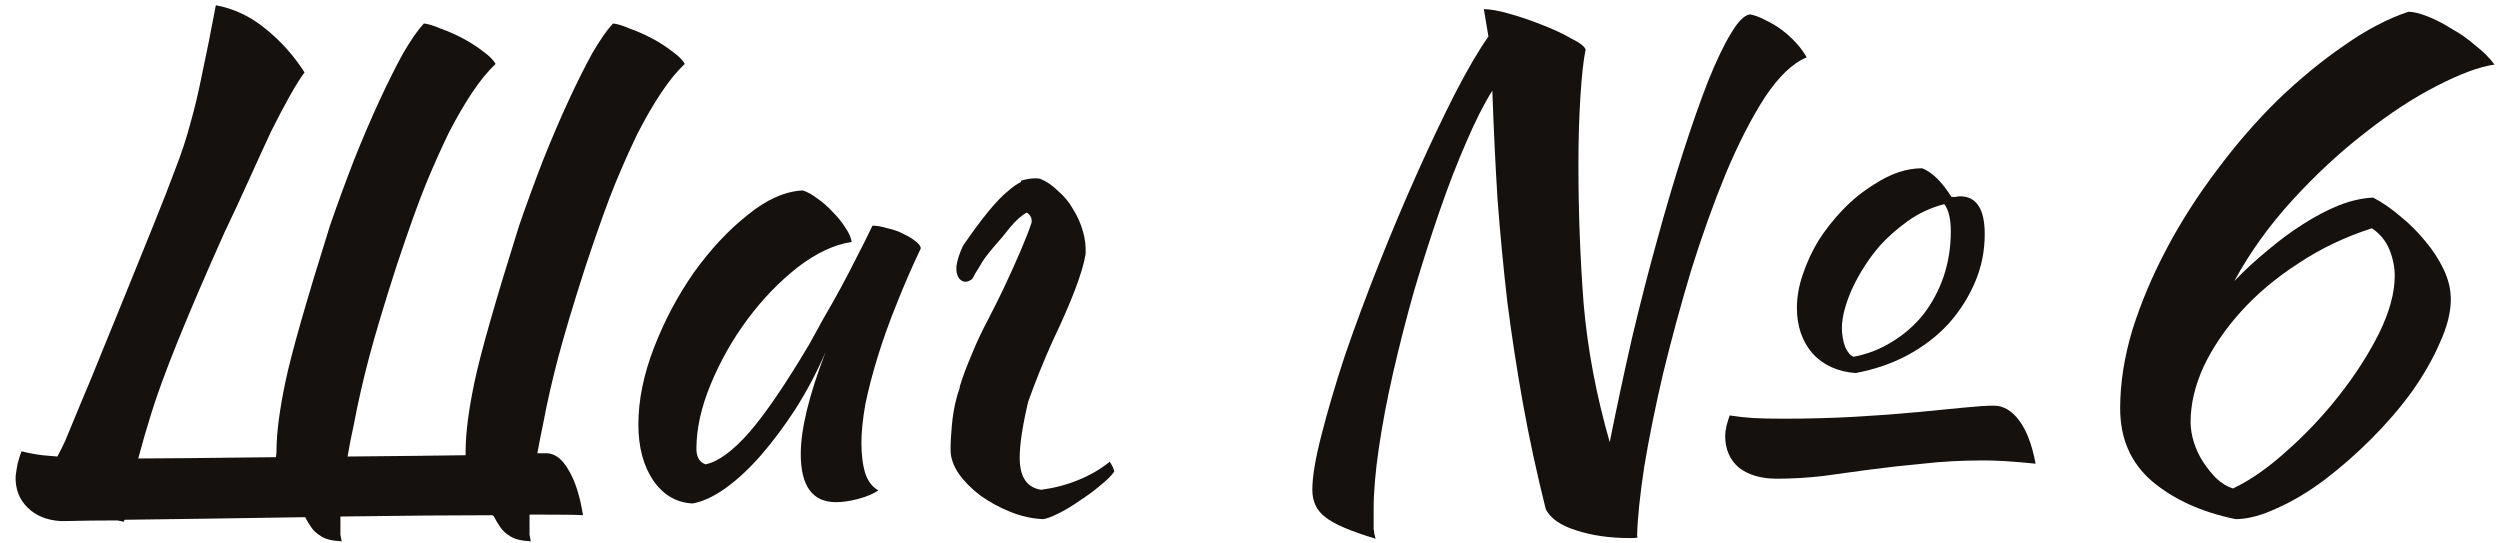
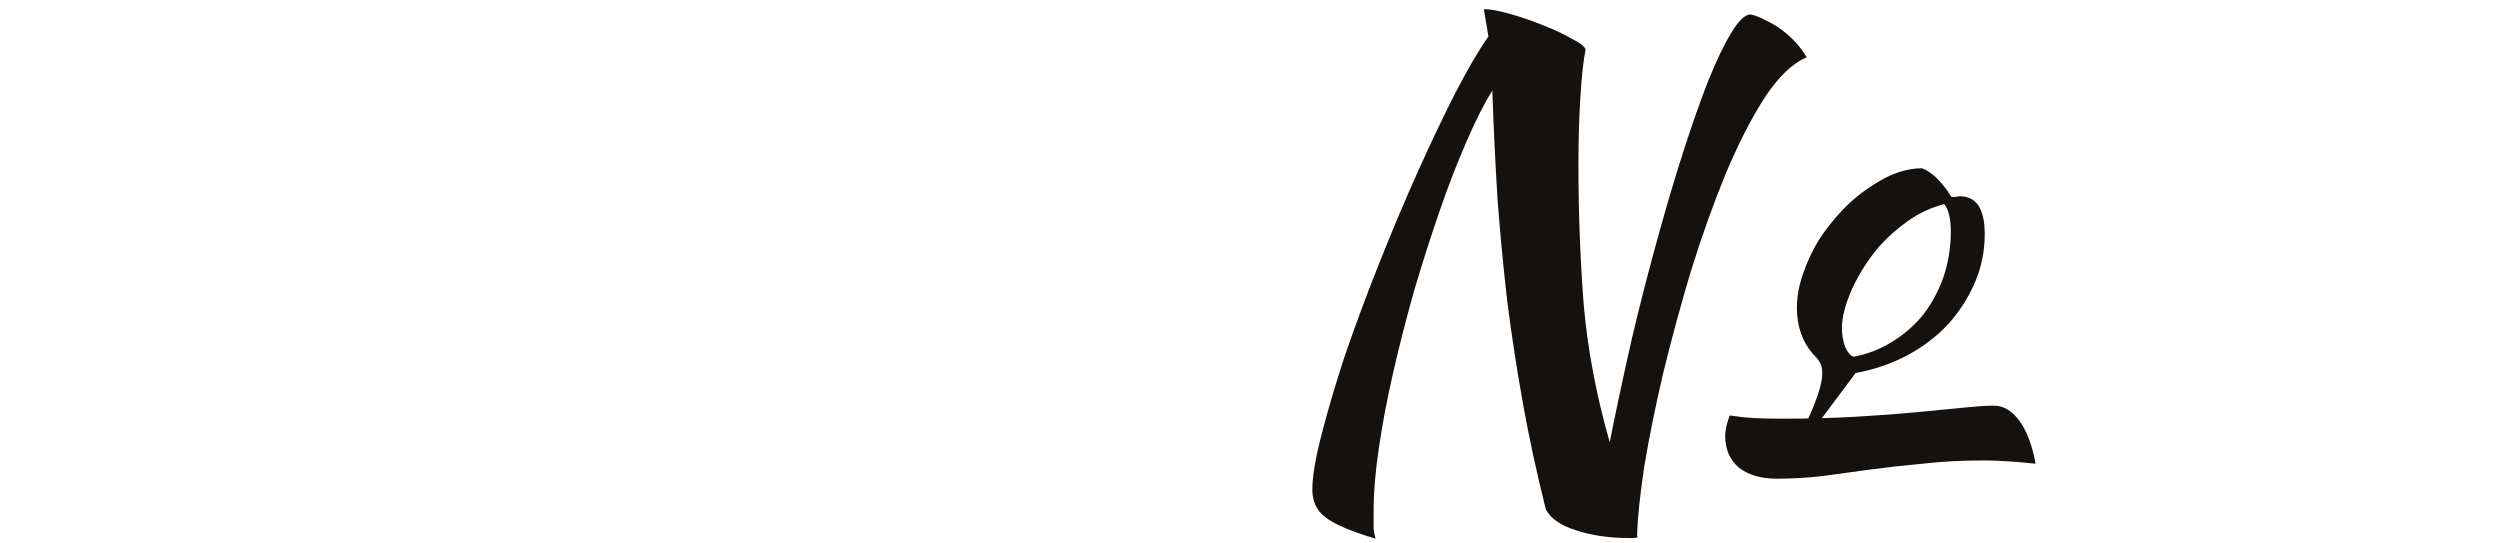
<svg xmlns="http://www.w3.org/2000/svg" width="92" height="20" viewBox="0 0 92 20" fill="none">
-   <path d="M4.319 19.152C3.679 19.152 3.023 19.16 2.351 19.176H2.231C1.719 19.144 1.311 18.976 1.007 18.672C0.703 18.368 0.559 17.984 0.575 17.52C0.591 17.392 0.615 17.24 0.647 17.064C0.695 16.888 0.743 16.736 0.791 16.608C1.047 16.672 1.303 16.72 1.559 16.752C1.703 16.768 1.887 16.784 2.111 16.8C2.207 16.624 2.303 16.432 2.399 16.224C2.559 15.84 2.751 15.376 2.975 14.832C3.215 14.272 3.479 13.632 3.767 12.912C4.071 12.176 4.695 10.64 5.639 8.304C5.975 7.472 6.247 6.776 6.455 6.216C6.679 5.64 6.863 5.08 7.007 4.536C7.167 3.976 7.311 3.368 7.439 2.712C7.583 2.056 7.751 1.216 7.943 0.192C8.615 0.32 9.223 0.608 9.767 1.056C10.327 1.504 10.807 2.04 11.207 2.664C11.063 2.856 10.887 3.136 10.679 3.504C10.471 3.872 10.239 4.312 9.983 4.824C9.743 5.336 9.479 5.912 9.191 6.552C8.903 7.192 8.591 7.864 8.255 8.568C6.879 11.64 5.983 13.856 5.567 15.216C5.391 15.776 5.231 16.328 5.087 16.872C5.807 16.872 7.495 16.856 10.151 16.824C10.167 16.744 10.175 16.672 10.175 16.608C10.175 15.936 10.287 15.072 10.511 14.016C10.735 12.96 11.279 11.056 12.143 8.304C12.431 7.472 12.727 6.664 13.031 5.88C13.351 5.08 13.663 4.352 13.967 3.696C14.271 3.04 14.559 2.464 14.831 1.968C15.119 1.472 15.375 1.104 15.599 0.864C15.759 0.88 15.967 0.944 16.223 1.056C16.495 1.152 16.767 1.272 17.039 1.416C17.311 1.56 17.559 1.72 17.783 1.896C18.007 2.056 18.159 2.208 18.239 2.352C17.951 2.624 17.663 2.976 17.375 3.408C17.087 3.84 16.799 4.336 16.511 4.896C16.239 5.456 15.967 6.064 15.695 6.72C15.423 7.376 15.055 8.4 14.591 9.792C14.143 11.184 13.807 12.304 13.583 13.152C13.359 14 13.175 14.808 13.031 15.576C12.935 16.008 12.855 16.416 12.791 16.8C14.631 16.784 16.079 16.768 17.135 16.752V16.608C17.135 15.936 17.247 15.072 17.471 14.016C17.695 12.96 18.239 11.056 19.103 8.304C19.391 7.472 19.687 6.664 19.991 5.88C20.311 5.08 20.623 4.352 20.927 3.696C21.231 3.04 21.519 2.464 21.791 1.968C22.079 1.472 22.335 1.104 22.559 0.864C22.719 0.88 22.927 0.944 23.183 1.056C23.455 1.152 23.727 1.272 23.999 1.416C24.271 1.56 24.519 1.72 24.743 1.896C24.967 2.056 25.119 2.208 25.199 2.352C24.911 2.624 24.623 2.976 24.335 3.408C24.047 3.84 23.759 4.336 23.471 4.896C23.199 5.456 22.927 6.064 22.655 6.72C22.383 7.376 22.015 8.4 21.551 9.792C21.103 11.184 20.767 12.304 20.543 13.152C20.319 14 20.135 14.808 19.991 15.576C19.911 15.96 19.839 16.328 19.775 16.68H20.135C20.439 16.696 20.703 16.904 20.927 17.304C21.167 17.704 21.343 18.256 21.455 18.96C21.327 18.944 20.671 18.936 19.487 18.936V19.296C19.487 19.456 19.487 19.584 19.487 19.68C19.503 19.776 19.519 19.856 19.535 19.92C19.183 19.904 18.927 19.84 18.767 19.728C18.607 19.632 18.487 19.52 18.407 19.392C18.327 19.28 18.255 19.16 18.191 19.032C18.175 19 18.151 18.976 18.119 18.96C16.711 18.96 14.847 18.976 12.527 19.008V19.296C12.527 19.456 12.527 19.584 12.527 19.68C12.543 19.776 12.559 19.856 12.575 19.92C12.223 19.904 11.967 19.84 11.807 19.728C11.647 19.632 11.527 19.52 11.447 19.392C11.367 19.28 11.295 19.16 11.231 19.032H11.207C9.271 19.064 7.063 19.096 4.583 19.128C4.567 19.16 4.559 19.184 4.559 19.2C4.479 19.184 4.399 19.168 4.319 19.152Z" fill="#14110F" />
-   <path d="M32.108 8.304C32.268 8.304 32.452 8.336 32.66 8.4C32.884 8.448 33.084 8.52 33.26 8.616C33.436 8.696 33.58 8.784 33.692 8.88C33.82 8.976 33.884 9.064 33.884 9.144C33.564 9.816 33.268 10.496 32.996 11.184C32.724 11.856 32.492 12.504 32.3 13.128C32.108 13.752 31.956 14.336 31.844 14.88C31.748 15.424 31.7 15.896 31.7 16.296C31.7 16.744 31.748 17.12 31.844 17.424C31.94 17.712 32.1 17.92 32.324 18.048C32.132 18.176 31.884 18.28 31.58 18.36C31.276 18.44 31.004 18.48 30.764 18.48C29.9 18.48 29.468 17.888 29.468 16.704C29.468 15.792 29.772 14.544 30.38 12.96C30.06 13.696 29.692 14.392 29.276 15.048C28.86 15.688 28.436 16.256 28.004 16.752C27.572 17.248 27.132 17.656 26.684 17.976C26.252 18.28 25.852 18.464 25.484 18.528C24.892 18.496 24.412 18.216 24.044 17.688C23.676 17.144 23.492 16.456 23.492 15.624C23.492 14.728 23.684 13.784 24.068 12.792C24.452 11.8 24.94 10.88 25.532 10.032C26.14 9.184 26.796 8.48 27.5 7.92C28.204 7.344 28.884 7.04 29.54 7.008C29.7 7.056 29.876 7.152 30.068 7.296C30.276 7.44 30.468 7.608 30.644 7.8C30.836 7.992 30.996 8.192 31.124 8.4C31.252 8.592 31.324 8.76 31.34 8.904C30.7 9 30.036 9.312 29.348 9.84C28.676 10.368 28.06 11.008 27.5 11.76C26.956 12.496 26.508 13.288 26.156 14.136C25.804 14.984 25.628 15.776 25.628 16.512C25.628 16.816 25.74 17.008 25.964 17.088C26.428 16.992 26.964 16.6 27.572 15.912C28.18 15.208 28.916 14.128 29.78 12.672C29.94 12.384 30.116 12.064 30.308 11.712C30.516 11.36 30.724 10.992 30.932 10.608C31.14 10.224 31.34 9.84 31.532 9.456C31.74 9.056 31.932 8.672 32.108 8.304Z" fill="#14110F" />
-   <path d="M38.725 12.576C38.389 13.328 38.093 14.064 37.837 14.784C37.629 15.664 37.525 16.352 37.525 16.848C37.525 17.552 37.789 17.944 38.317 18.024C38.797 17.96 39.253 17.84 39.685 17.664C40.117 17.488 40.501 17.264 40.837 16.992C40.933 17.136 40.989 17.256 41.005 17.352C40.909 17.496 40.741 17.664 40.501 17.856C40.277 18.048 40.029 18.232 39.757 18.408C39.485 18.6 39.221 18.76 38.965 18.888C38.709 19.016 38.517 19.088 38.389 19.104C37.989 19.088 37.589 19 37.189 18.84C36.789 18.68 36.421 18.48 36.085 18.24C35.765 18 35.501 17.736 35.293 17.448C35.085 17.144 34.981 16.848 34.981 16.56C34.981 16.288 34.997 15.984 35.029 15.648C35.061 15.296 35.117 14.968 35.197 14.664C35.229 14.536 35.269 14.408 35.317 14.28V14.232C35.429 13.864 35.565 13.496 35.725 13.128C35.917 12.648 36.125 12.2 36.349 11.784C36.573 11.352 36.765 10.968 36.925 10.632C37.437 9.544 37.781 8.736 37.957 8.208C37.989 8.048 37.933 7.92 37.789 7.824C37.597 7.92 37.389 8.104 37.165 8.376C37.005 8.584 36.797 8.832 36.541 9.12C36.301 9.408 36.149 9.616 36.085 9.744C36.021 9.856 35.957 9.96 35.893 10.056C35.845 10.152 35.805 10.224 35.773 10.272C35.597 10.4 35.445 10.4 35.317 10.272C35.221 10.16 35.181 10 35.197 9.792C35.229 9.568 35.309 9.32 35.437 9.048C36.125 8.04 36.677 7.368 37.093 7.032C37.253 6.888 37.413 6.776 37.573 6.696V6.648C37.845 6.568 38.077 6.544 38.269 6.576C38.509 6.672 38.733 6.824 38.941 7.032C39.165 7.224 39.349 7.448 39.493 7.704C39.653 7.96 39.773 8.232 39.853 8.52C39.933 8.792 39.965 9.072 39.949 9.36C39.837 10.032 39.429 11.104 38.725 12.576Z" fill="#14110F" />
-   <path d="M50.622 19.824C49.71 19.552 49.094 19.288 48.774 19.032C48.454 18.792 48.294 18.456 48.294 18.024C48.294 17.544 48.406 16.872 48.63 16.008C48.854 15.128 49.142 14.152 49.494 13.08C49.862 12.008 50.278 10.888 50.742 9.72C51.206 8.552 51.678 7.432 52.158 6.36C52.638 5.288 53.102 4.312 53.55 3.432C54.014 2.536 54.422 1.84 54.774 1.344L54.606 0.336C54.83 0.336 55.142 0.392 55.542 0.504C55.942 0.616 56.342 0.752 56.742 0.912C57.158 1.072 57.518 1.24 57.822 1.416C58.142 1.576 58.318 1.712 58.35 1.824C58.27 2.208 58.206 2.792 58.158 3.576C58.11 4.344 58.086 5.168 58.086 6.048C58.086 7.792 58.15 9.504 58.278 11.184C58.422 12.848 58.742 14.544 59.238 16.272C59.494 14.992 59.766 13.72 60.054 12.456C60.358 11.176 60.67 9.96 60.99 8.808C61.31 7.64 61.63 6.56 61.95 5.568C62.27 4.576 62.574 3.712 62.862 2.976C63.166 2.224 63.446 1.64 63.702 1.224C63.958 0.792 64.19 0.56 64.398 0.528C64.574 0.56 64.766 0.632 64.974 0.744C65.182 0.84 65.382 0.96 65.574 1.104C65.766 1.248 65.942 1.408 66.102 1.584C66.262 1.76 66.39 1.936 66.486 2.112C65.974 2.32 65.462 2.808 64.95 3.576C64.454 4.344 63.974 5.28 63.51 6.384C63.062 7.472 62.638 8.656 62.238 9.936C61.854 11.216 61.51 12.48 61.206 13.728C60.918 14.96 60.686 16.104 60.51 17.16C60.35 18.216 60.262 19.064 60.246 19.704C60.246 19.736 60.254 19.76 60.27 19.776C60.222 19.792 60.166 19.8 60.102 19.8C60.054 19.8 60.006 19.8 59.958 19.8C59.222 19.8 58.566 19.704 57.99 19.512C57.43 19.336 57.062 19.08 56.886 18.744C56.55 17.4 56.27 16.104 56.046 14.856C55.822 13.608 55.63 12.36 55.47 11.112C55.326 9.864 55.206 8.608 55.11 7.344C55.03 6.064 54.966 4.728 54.918 3.336C54.614 3.816 54.294 4.448 53.958 5.232C53.622 6 53.294 6.848 52.974 7.776C52.654 8.704 52.342 9.68 52.038 10.704C51.75 11.728 51.494 12.728 51.27 13.704C51.046 14.68 50.87 15.608 50.742 16.488C50.614 17.352 50.55 18.104 50.55 18.744C50.55 19.08 50.55 19.32 50.55 19.464C50.566 19.608 50.59 19.728 50.622 19.824ZM65.382 17.616C64.806 17.616 64.342 17.48 63.99 17.208C63.654 16.92 63.486 16.528 63.486 16.032C63.486 15.952 63.502 15.832 63.534 15.672C63.582 15.496 63.622 15.368 63.654 15.288C63.958 15.336 64.246 15.368 64.518 15.384C64.806 15.4 65.174 15.408 65.622 15.408C66.566 15.408 67.454 15.384 68.286 15.336C69.118 15.288 69.87 15.232 70.542 15.168C71.214 15.104 71.79 15.048 72.27 15C72.75 14.952 73.118 14.928 73.374 14.928C73.726 14.928 74.038 15.112 74.31 15.48C74.582 15.848 74.782 16.376 74.91 17.064C74.446 17.016 74.062 16.984 73.758 16.968C73.47 16.952 73.214 16.944 72.99 16.944C72.19 16.944 71.446 16.984 70.758 17.064C70.07 17.128 69.422 17.2 68.814 17.28C68.206 17.36 67.622 17.44 67.062 17.52C66.502 17.584 65.942 17.616 65.382 17.616ZM68.286 13.728C67.63 13.68 67.102 13.44 66.702 13.008C66.318 12.56 66.126 12 66.126 11.328C66.126 10.928 66.198 10.52 66.342 10.104C66.486 9.672 66.678 9.256 66.918 8.856C67.174 8.456 67.47 8.08 67.806 7.728C68.158 7.36 68.542 7.048 68.958 6.792C69.566 6.392 70.158 6.192 70.734 6.192C71.102 6.336 71.462 6.688 71.814 7.248C71.862 7.248 71.91 7.248 71.958 7.248C72.022 7.232 72.078 7.224 72.126 7.224C72.734 7.224 73.038 7.688 73.038 8.616C73.038 9.24 72.918 9.832 72.678 10.392C72.438 10.952 72.11 11.464 71.694 11.928C71.278 12.376 70.774 12.76 70.182 13.08C69.606 13.384 68.974 13.6 68.286 13.728ZM69.174 9.048C68.774 9.512 68.438 10.032 68.166 10.608C67.91 11.184 67.782 11.672 67.782 12.072C67.782 12.312 67.822 12.544 67.902 12.768C67.998 12.976 68.102 13.096 68.214 13.128C68.726 13.032 69.198 12.848 69.63 12.576C70.078 12.304 70.462 11.968 70.782 11.568C71.102 11.152 71.35 10.688 71.526 10.176C71.702 9.648 71.79 9.096 71.79 8.52C71.79 8.056 71.71 7.72 71.55 7.512C71.054 7.64 70.606 7.848 70.206 8.136C69.806 8.424 69.462 8.728 69.174 9.048Z" fill="#14110F" />
-   <path d="M88.63 0.432C88.806 0.432 89.038 0.488 89.326 0.6C89.614 0.712 89.91 0.864 90.214 1.056C90.534 1.232 90.83 1.44 91.102 1.68C91.39 1.904 91.622 2.136 91.798 2.376C91.238 2.456 90.526 2.72 89.662 3.168C88.814 3.6 87.934 4.176 87.022 4.896C86.11 5.6 85.222 6.424 84.358 7.368C83.51 8.296 82.798 9.288 82.222 10.344C82.606 9.944 83.014 9.568 83.446 9.216C83.878 8.848 84.31 8.528 84.742 8.256C85.19 7.968 85.63 7.736 86.062 7.56C86.51 7.384 86.934 7.288 87.334 7.272C87.67 7.448 88.006 7.68 88.342 7.968C88.678 8.24 88.982 8.544 89.254 8.88C89.526 9.2 89.75 9.544 89.926 9.912C90.102 10.28 90.19 10.648 90.19 11.016C90.19 11.496 90.054 12.032 89.782 12.624C89.526 13.216 89.182 13.816 88.75 14.424C88.318 15.016 87.822 15.592 87.262 16.152C86.702 16.712 86.126 17.216 85.534 17.664C84.958 18.096 84.382 18.44 83.806 18.696C83.23 18.968 82.718 19.104 82.27 19.104C81.022 18.848 79.998 18.384 79.198 17.712C78.414 17.04 78.022 16.144 78.022 15.024C78.022 14.096 78.174 13.128 78.478 12.12C78.798 11.112 79.222 10.112 79.75 9.12C80.278 8.128 80.894 7.168 81.598 6.24C82.302 5.296 83.046 4.44 83.83 3.672C84.63 2.904 85.438 2.24 86.254 1.68C87.07 1.104 87.862 0.688 88.63 0.432ZM87.286 8.4C86.294 8.72 85.39 9.152 84.574 9.696C83.758 10.224 83.054 10.816 82.462 11.472C81.886 12.112 81.43 12.784 81.094 13.488C80.774 14.192 80.614 14.872 80.614 15.528C80.614 15.768 80.654 16.016 80.734 16.272C80.814 16.528 80.926 16.768 81.07 16.992C81.214 17.216 81.382 17.424 81.574 17.616C81.766 17.792 81.966 17.912 82.174 17.976C82.814 17.672 83.478 17.208 84.166 16.584C84.87 15.96 85.51 15.28 86.086 14.544C86.678 13.792 87.166 13.032 87.55 12.264C87.934 11.48 88.126 10.776 88.126 10.152C88.126 9.832 88.062 9.512 87.934 9.192C87.806 8.872 87.59 8.608 87.286 8.4Z" fill="#14110F" />
+   <path d="M50.622 19.824C49.71 19.552 49.094 19.288 48.774 19.032C48.454 18.792 48.294 18.456 48.294 18.024C48.294 17.544 48.406 16.872 48.63 16.008C48.854 15.128 49.142 14.152 49.494 13.08C49.862 12.008 50.278 10.888 50.742 9.72C51.206 8.552 51.678 7.432 52.158 6.36C52.638 5.288 53.102 4.312 53.55 3.432C54.014 2.536 54.422 1.84 54.774 1.344L54.606 0.336C54.83 0.336 55.142 0.392 55.542 0.504C55.942 0.616 56.342 0.752 56.742 0.912C57.158 1.072 57.518 1.24 57.822 1.416C58.142 1.576 58.318 1.712 58.35 1.824C58.27 2.208 58.206 2.792 58.158 3.576C58.11 4.344 58.086 5.168 58.086 6.048C58.086 7.792 58.15 9.504 58.278 11.184C58.422 12.848 58.742 14.544 59.238 16.272C59.494 14.992 59.766 13.72 60.054 12.456C60.358 11.176 60.67 9.96 60.99 8.808C61.31 7.64 61.63 6.56 61.95 5.568C62.27 4.576 62.574 3.712 62.862 2.976C63.166 2.224 63.446 1.64 63.702 1.224C63.958 0.792 64.19 0.56 64.398 0.528C64.574 0.56 64.766 0.632 64.974 0.744C65.182 0.84 65.382 0.96 65.574 1.104C65.766 1.248 65.942 1.408 66.102 1.584C66.262 1.76 66.39 1.936 66.486 2.112C65.974 2.32 65.462 2.808 64.95 3.576C64.454 4.344 63.974 5.28 63.51 6.384C63.062 7.472 62.638 8.656 62.238 9.936C61.854 11.216 61.51 12.48 61.206 13.728C60.918 14.96 60.686 16.104 60.51 17.16C60.35 18.216 60.262 19.064 60.246 19.704C60.246 19.736 60.254 19.76 60.27 19.776C60.222 19.792 60.166 19.8 60.102 19.8C60.054 19.8 60.006 19.8 59.958 19.8C59.222 19.8 58.566 19.704 57.99 19.512C57.43 19.336 57.062 19.08 56.886 18.744C56.55 17.4 56.27 16.104 56.046 14.856C55.822 13.608 55.63 12.36 55.47 11.112C55.326 9.864 55.206 8.608 55.11 7.344C55.03 6.064 54.966 4.728 54.918 3.336C54.614 3.816 54.294 4.448 53.958 5.232C53.622 6 53.294 6.848 52.974 7.776C52.654 8.704 52.342 9.68 52.038 10.704C51.75 11.728 51.494 12.728 51.27 13.704C51.046 14.68 50.87 15.608 50.742 16.488C50.614 17.352 50.55 18.104 50.55 18.744C50.55 19.08 50.55 19.32 50.55 19.464C50.566 19.608 50.59 19.728 50.622 19.824ZM65.382 17.616C64.806 17.616 64.342 17.48 63.99 17.208C63.654 16.92 63.486 16.528 63.486 16.032C63.486 15.952 63.502 15.832 63.534 15.672C63.582 15.496 63.622 15.368 63.654 15.288C63.958 15.336 64.246 15.368 64.518 15.384C64.806 15.4 65.174 15.408 65.622 15.408C66.566 15.408 67.454 15.384 68.286 15.336C69.118 15.288 69.87 15.232 70.542 15.168C71.214 15.104 71.79 15.048 72.27 15C72.75 14.952 73.118 14.928 73.374 14.928C73.726 14.928 74.038 15.112 74.31 15.48C74.582 15.848 74.782 16.376 74.91 17.064C74.446 17.016 74.062 16.984 73.758 16.968C73.47 16.952 73.214 16.944 72.99 16.944C72.19 16.944 71.446 16.984 70.758 17.064C70.07 17.128 69.422 17.2 68.814 17.28C68.206 17.36 67.622 17.44 67.062 17.52C66.502 17.584 65.942 17.616 65.382 17.616ZC67.63 13.68 67.102 13.44 66.702 13.008C66.318 12.56 66.126 12 66.126 11.328C66.126 10.928 66.198 10.52 66.342 10.104C66.486 9.672 66.678 9.256 66.918 8.856C67.174 8.456 67.47 8.08 67.806 7.728C68.158 7.36 68.542 7.048 68.958 6.792C69.566 6.392 70.158 6.192 70.734 6.192C71.102 6.336 71.462 6.688 71.814 7.248C71.862 7.248 71.91 7.248 71.958 7.248C72.022 7.232 72.078 7.224 72.126 7.224C72.734 7.224 73.038 7.688 73.038 8.616C73.038 9.24 72.918 9.832 72.678 10.392C72.438 10.952 72.11 11.464 71.694 11.928C71.278 12.376 70.774 12.76 70.182 13.08C69.606 13.384 68.974 13.6 68.286 13.728ZM69.174 9.048C68.774 9.512 68.438 10.032 68.166 10.608C67.91 11.184 67.782 11.672 67.782 12.072C67.782 12.312 67.822 12.544 67.902 12.768C67.998 12.976 68.102 13.096 68.214 13.128C68.726 13.032 69.198 12.848 69.63 12.576C70.078 12.304 70.462 11.968 70.782 11.568C71.102 11.152 71.35 10.688 71.526 10.176C71.702 9.648 71.79 9.096 71.79 8.52C71.79 8.056 71.71 7.72 71.55 7.512C71.054 7.64 70.606 7.848 70.206 8.136C69.806 8.424 69.462 8.728 69.174 9.048Z" fill="#14110F" />
</svg>